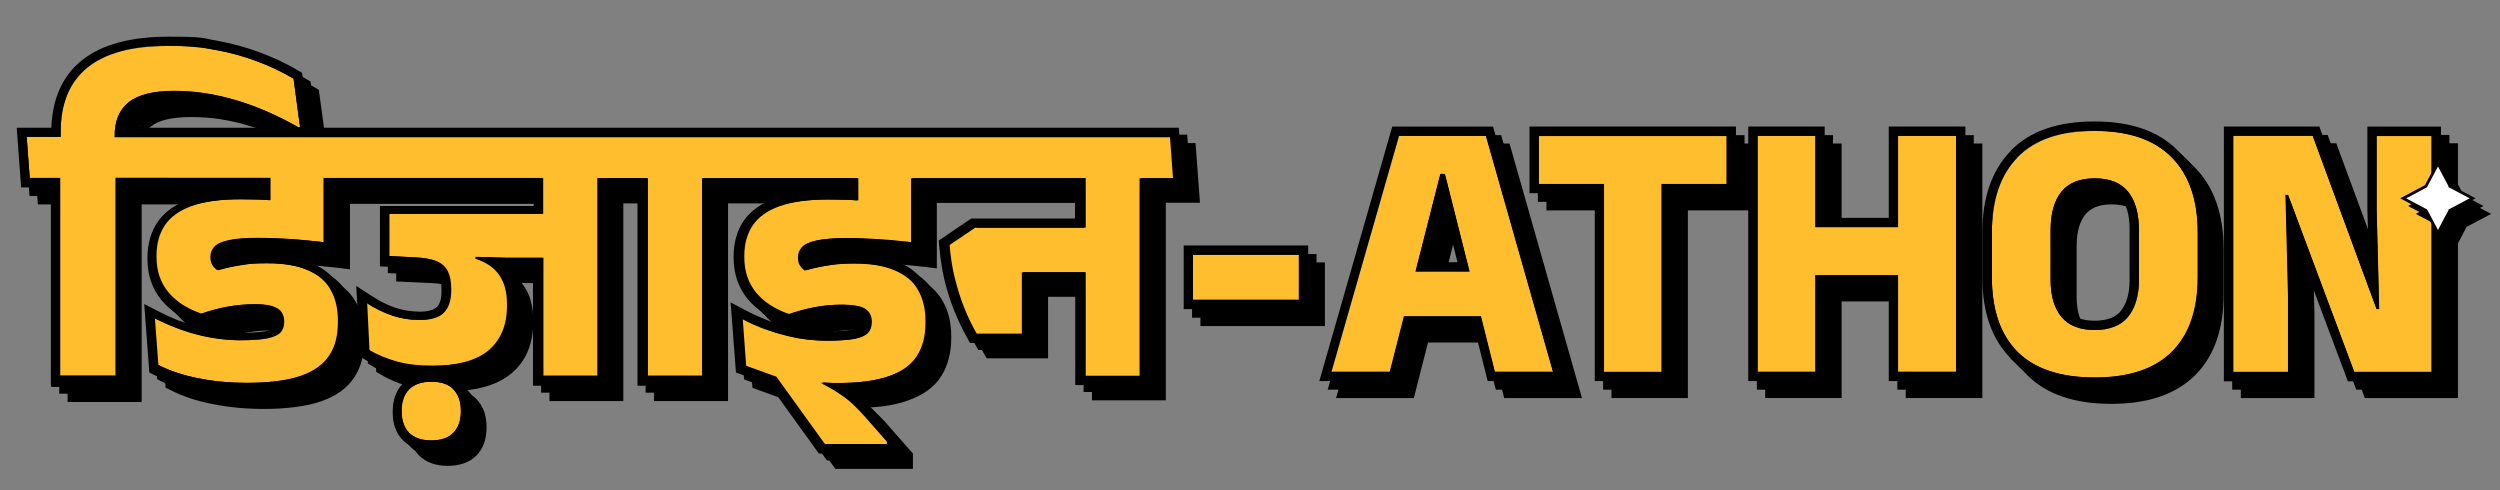
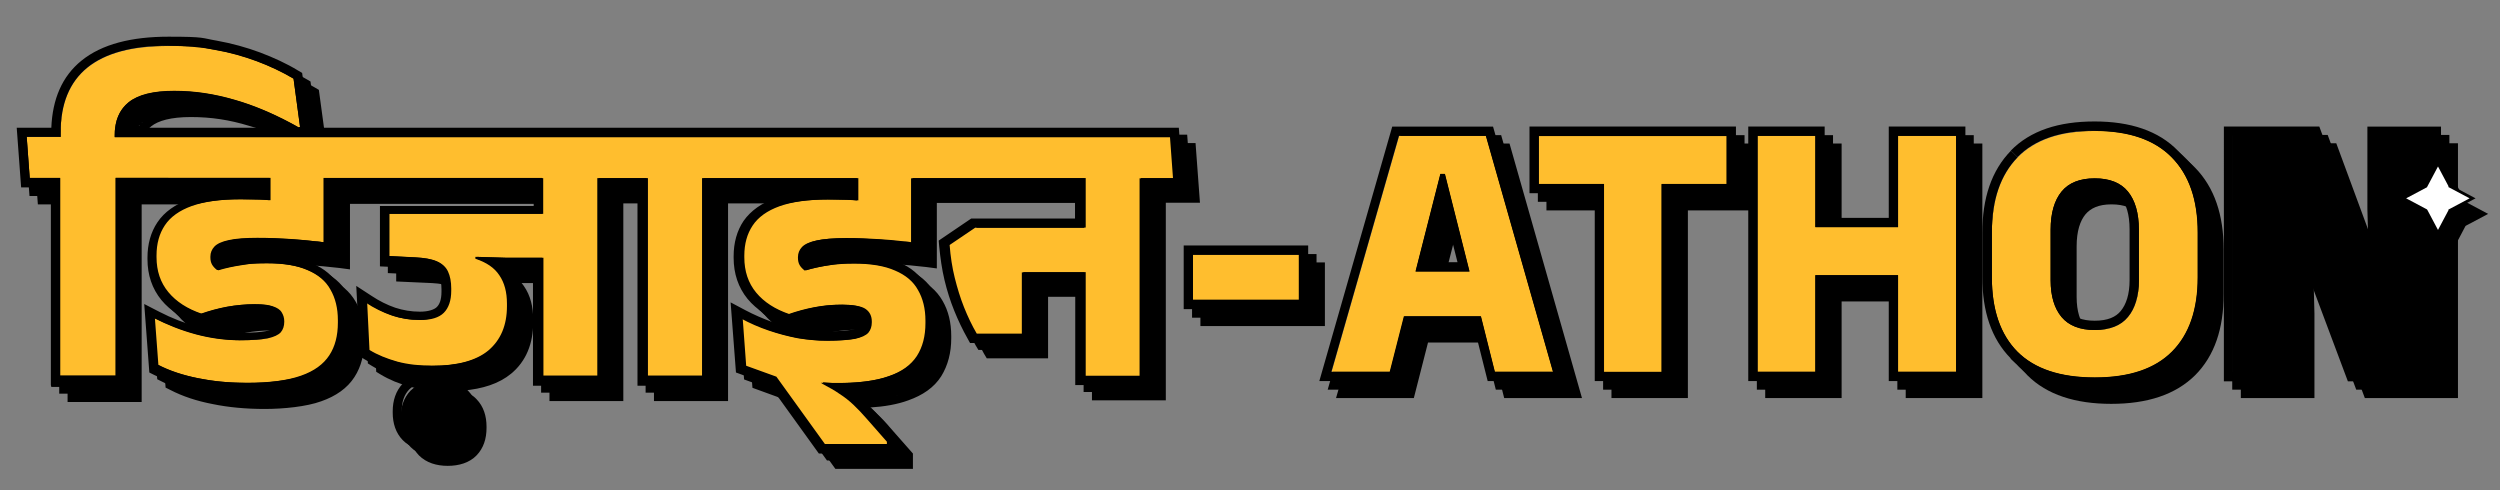
<svg xmlns="http://www.w3.org/2000/svg" version="1.1" viewBox="0 0 1076.5 211.2">
  <rect x="0" y="0" width="1076.5" height="211.2" fill="#808080" stroke="none" />
  <defs>
    <style>
      .cls-1, .cls-2, .cls-3, .cls-4, .cls-5 {
        stroke-width: 0px;
      }

      .cls-1, .cls-4 {
        fill: #000;
      }

      .cls-6 {
        isolation: isolate;
      }

      .cls-2, .cls-3 {
        fill: #ffbe2e;
      }

      .cls-2, .cls-4 {
        fill-rule: evenodd;
      }

      .cls-7 {
        fill: none;
        stroke: #000;
        stroke-width: 1.2px;
      }

      .cls-5 {
        fill: #fff;
      }

      .cls-8 {
        mix-blend-mode: multiply;
      }
    </style>
  </defs>
  <g class="cls-6">
    <g id="Layer_1" data-name="Layer 1">
      <g>
        <g>
          <path class="cls-1" d="M909.2,59.6c-15.3,0-27.6,4-36.1,12.6-8.4,8.5-12.3,20.5-12.3,35.2v19.3c0,14.6,3.9,26.5,12.2,34.9h0c8.4,8.4,20.7,12.3,36.1,12.3s27.6-3.9,36.1-12.3c8.4-8.4,12.3-20.2,12.3-34.9v-19.3c0-14.7-3.9-26.6-12.3-35.2-8.4-8.7-20.7-12.7-36-12.7h0ZM894.2,127.9v-21.8c0-6.6,1.5-11,3.8-13.8,2.2-2.6,5.6-4.3,11.2-4.3s9.1,1.6,11.2,4.3c2.3,2.8,3.8,7.3,3.8,13.8v21.8c0,6.2-1.4,10.5-3.8,13.3-2.1,2.6-5.6,4.2-11.2,4.2s-9.1-1.6-11.2-4.2c-2.3-2.8-3.8-7.1-3.8-13.3Z" />
          <path class="cls-1" d="M1026.7,61.7v35.7l.6,22-21.3-57.7h-41.1v109.7h31.7v-36.4l-.6-23.1,22.3,59.5h40.1V61.7h-31.7ZM1030.7,65.7h0v31.6l.6,21.5-.6-21.5v-31.6Z" />
          <rect class="cls-1" x="516.9" y="113" width="53.6" height="27.4" />
          <path class="cls-1" d="M606.7,61.8l-31.4,109.6h33.5l6.1-23.9h26.8l6,23.9h33.5l-31.2-109.6h-43.4.1ZM621.9,120.2l6.5-25.3,6.4,25.3h-12.9Z" />
          <path class="cls-1" d="M140.5,62.3l-3.2-23.6-1.7-1c-5.1-3-10.6-5.6-16.4-7.8-5.9-2.2-12.1-3.9-18.7-5.1-6.6-1.2-13.5-1.7-20.7-1.7-16,0-28.7,3.2-37.5,10.3h0c-8.4,6.8-12.5,16.7-13,28.9h-14.9l1.9,25.7h12.8v85.1h31.9v-85.1h58.7v1.4c-2.8,0-5.7-.2-8.7-.2-9.1,0-16.7,1-22.6,3.1h0c-5.9,2.1-10.5,5.4-13.6,9.9h0c-2.9,4.4-4.3,9.5-4.3,15.2v.7c0,6.8,1.9,12.8,6,17.6,3.9,4.8,9.4,8.2,16.2,10.5l1.3.4,1.3-.5c3.5-1.2,7-2.2,10.5-2.8h0c3.5-.7,7.1-1,11-1s5.2.3,6.5.7,1.6.8,1.6.9h0v.2c.2.3.4.8.4,1.6v.3c0,1-.2,1.5-.5,1.8s-1.1.8-3.4,1.3-5.9.7-10.9.7-12-.8-17.9-2.4c-6-1.6-11.7-3.9-17.1-6.7l-6.4-3.3,2.2,29.5,2,1c5.4,2.8,11.5,4.8,18.3,6.1,6.8,1.4,14.3,2.1,22.4,2.1s18-1,24.3-3.3c6.3-2.2,11.2-5.6,14.3-10.4,3-4.6,4.3-10.1,4.3-16.3v-1c0-5.7-1.2-10.8-3.7-15.1-2.6-4.6-6.6-7.9-11.8-10.1-5.2-2.3-11.7-3.3-19.4-3.3s-8.2.3-11.8.8c-2.7.4-5.4.9-8.1,1.6,0-.2-.2-.6-.2-1v-.3c0-.7.2-1.2.6-1.6h0c.3-.3,1.3-1,4-1.6,2.5-.6,6.3-.9,11.6-.9s9.6.2,14.2.5h0c4.6.3,9.3.8,13.9,1.3l4.5.6v-28.2h86.1v7.4h-66.2v26l15.5.7h0c3.5.2,5.9.7,7.5,1.4,1.4.6,2.1,1.4,2.5,2.3h0c.6,1.2,1,3,1,5.6v1c0,3.6-.9,5.5-2,6.6-1.1,1-3.2,2-7.3,2s-7.1-.6-10.6-1.7c-3.5-1.2-6.8-2.9-10.2-5.1l-6.6-4.3,1.6,30.4,1.8,1.1c3.8,2.3,8.1,4.1,13,5.4h0c3.1.8,6.3,1.3,9.8,1.6-2.4.7-4.5,1.9-6.2,3.6h0c-3,3.1-4.3,7.2-4.3,11.9v.6c0,4.6,1.3,8.7,4.3,11.8h0c3.2,3.2,7.6,4.5,12.4,4.5s9.3-1.3,12.4-4.5c3-3.1,4.3-7.2,4.3-11.8v-.6c0-4.6-1.3-8.7-4.3-11.8-1.7-1.8-3.7-2.9-6-3.7,8.6-.7,15.7-3,20.9-7.3h0c6.4-5.3,9.5-12.9,9.5-22.2v-1c0-5.6-1.2-10.5-4-14.5-.3-.4-.6-.9-1-1.3h12v50.8h31.8v-85.1h13.2v85.1h31.9v-85.1h58.7v1.4c-2.8,0-5.7-.2-8.7-.2-9.1,0-16.7,1-22.6,3.1h0c-5.8,2.1-10.5,5.3-13.6,9.8h0c-2.9,4.4-4.3,9.5-4.3,15.2v.7c0,6.8,1.9,12.8,6,17.7,3.9,4.8,9.4,8.2,16.1,10.5l1.3.4,1.3-.4c3.6-1.2,7.1-2.2,10.6-2.8h0c3.5-.7,7.1-1,11-1s4.1.2,5.4.4c1.4.3,2,.6,2.1.7h0c.7.5,1,1,1,2.1v.3c0,1-.2,1.5-.5,1.8-.2.2-1.1.8-3.4,1.3s-5.9.7-10.9.7-8-.4-12-1.1c-4-.8-7.9-1.8-11.8-3.1-3.9-1.4-7.6-3-11.1-4.9l-6.4-3.4,2.3,30.2,14.3,5.2,21.4,29.7h33.4v-6.6l-9.7-11h0c-2-2.4-4-4.5-6-6.3h0c-.9-.9-1.9-1.7-3-2.5,6.5-.4,12.1-1.4,16.7-3.1,6.2-2.2,11.1-5.5,14.2-10.4h0c2.9-4.7,4.3-10.2,4.3-16.3v-1c0-5.7-1.2-10.8-3.7-15.1-2.6-4.6-6.6-7.9-11.8-10.1-5.2-2.3-11.7-3.3-19.4-3.3s-8.2.3-11.8.8c-2.7.4-5.4.9-8.1,1.6,0-.2-.2-.6-.2-1v-.3c0-.7.2-1.2.6-1.6h0c.3-.3,1.3-1,4-1.6,2.5-.6,6.3-.9,11.6-.9s9.6.2,14.2.5h0c4.6.3,9.3.8,13.9,1.3l4.5.6v-28.2h66.6v13.3h-44.7l-14,9.5.2,2.3c.4,5.1,1.2,10,2.3,14.7h0c1.1,4.6,2.5,9,4.2,13.2s3.6,8.1,5.7,11.9l1.2,2h26.4v-26.5h18.9v44.6h31.8v-85.1h14.7l-1.9-25.7H140.5v.7ZM222.5,125.8c-.3-.4-.5-.7-.8-1.1.3.4.6.7.8,1.1ZM221.4,124.4c-.2-.2-.4-.5-.6-.7.2.2.4.5.6.7ZM220.4,123.3c-.2-.2-.4-.4-.6-.6.2.2.4.4.6.6ZM219.3,122.3c-.2-.2-.4-.3-.6-.5,0,0,.2,0,.3.2.1,0,.2.2.3.3ZM217.9,121.3c-.2,0-.4-.3-.6-.4.2,0,.4.2.6.4ZM216.3,120.4l-.6-.3.6.3ZM214.6,119.6c-.2,0-.4-.2-.6-.2.2,0,.4.2.6.2ZM111.6,51.3c.3,0,.7.2,1,.3-.3,0-.7-.2-1-.3ZM114.7,52.4c.4,0,.8.3,1.2.4-.4,0-.8-.3-1.2-.4ZM117.9,53.6c.4.2.9.3,1.3.5-.4-.2-.9-.3-1.3-.5ZM121.2,54.9c.4.2.8.4,1.3.5-.4-.2-.8-.4-1.3-.5ZM124.5,56.4c.4.2.8.4,1.2.5-.4-.2-.8-.4-1.2-.5ZM127.7,62.3H60.8c.5-3.5,2-6,4.3-7.9h0c3-2.4,8.4-4,17.1-4s16.6,1.2,25.1,3.8h0c6.6,1.9,13.4,4.6,20.3,8.1h.1ZM61,52.9c0,0,.2-.3.4-.4,0,0-.2.3-.4.4ZM60.2,53.8c0,.2-.3.3-.4.5,0-.2.2-.3.4-.5ZM59.2,55.2c0,.2-.2.4-.3.5,0-.2.2-.4.3-.5ZM58.3,56.8c0,.2-.2.3-.2.5,0-.2.2-.3.2-.5ZM57.5,59h0q0,0,0,0ZM57,60.8v.6-.6ZM56.8,62.8v.5-.5ZM128.1,58.1c.3,0,.6.3.8.4-.3,0-.6-.3-.8-.4ZM132.2,60.2c.8.4,1.6.8,2.3,1.3-.8-.4-1.6-.9-2.3-1.3ZM120.1,93.4h-1.1,1.1ZM116.1,93.3h-1.1,1.1ZM88.5,150.4c1,.3,2.1.6,3.1.9-1.1-.3-2.1-.6-3.1-.9ZM78,146.4c1,.4,1.9.9,2.9,1.3-1-.4-1.9-.8-2.9-1.3ZM81.7,148c1,.4,1.9.8,2.9,1.1-1-.4-1.9-.7-2.9-1.1ZM84.7,149.2c1,.4,2,.7,3.1,1-1-.3-2.1-.7-3.1-1ZM77.8,146.3c-1.4-.6-2.7-1.3-4-2,1.3.7,2.7,1.3,4,2ZM140.8,111c-.6,0-1.2,0-1.8-.2.6,0,1.2,0,1.8.2ZM170.1,140.7c.1,0,.3.1.4.2-.1,0-.3-.1-.4-.2ZM173,142c.2,0,.4.1.5.2-.2,0-.4-.1-.5-.2ZM168.1,139.6c-.2-.1-.5-.3-.7-.4.2.1.5.3.7.4ZM372.8,93.4h-1.1,1.1ZM368.9,93.3h-1.1,1.1ZM381.9,171.2c-.5,0-1,.2-1.5.2.5,0,1-.2,1.5-.2ZM363.1,173.4c-.6-.3-1.3-.7-1.9-1,.7.3,1.3.7,1.9,1ZM361.1,172c.9,0,1.9.2,2.8.2-.8,0-1.7-.1-2.6-.2h-.2,0ZM367.2,175.8c.3.2.5.3.8.5s.6.4.9.6c-.5-.4-1.1-.7-1.7-1.1h0ZM367.2,172.3h-2.7,5.4-2.8,0ZM367.1,175.7c-.5-.3-1-.6-1.6-1,.6.3,1.1.6,1.6,1ZM365,174.5c-.4-.2-.9-.5-1.3-.7.4.2.9.5,1.3.7ZM334.7,148.2c1.1.5,2.3.9,3.5,1.3-1.2-.4-2.3-.9-3.5-1.3ZM331.3,146.7c.8.4,1.6.7,2.4,1-.8-.3-1.6-.7-2.4-1ZM330.2,146.2c-1.2-.6-2.5-1.2-3.7-1.8,1.2.6,2.5,1.2,3.7,1.8ZM374.6,172.1c.6,0,1.1,0,1.7-.1-.5,0-1.1,0-1.7.1ZM371.4,172.2h1.7-1.7ZM379.2,171.6c-.5,0-1.1.1-1.6.2.5,0,1.1-.1,1.6-.2ZM387.8,169.9c.7-.2,1.4-.4,2.1-.7-.7.2-1.4.5-2.1.7ZM383,171.1c.5,0,1-.2,1.5-.3-.5.1-1,.2-1.5.3ZM385.5,170.5c.5-.1,1.1-.3,1.6-.4-.5.1-1,.3-1.6.4ZM393.5,111c-.6,0-1.2,0-1.8-.2.6,0,1.2,0,1.8.2Z" />
          <polygon class="cls-1" points="665.9 90.6 693.9 90.6 693.9 171.4 726.8 171.4 726.8 90.6 754.8 90.6 754.8 61.8 665.9 61.8 665.9 90.6" />
          <polygon class="cls-1" points="820.6 101.1 793 101.1 793 61.8 760.1 61.8 760.1 171.4 793 171.4 793 129.8 820.6 129.8 820.6 171.4 853.6 171.4 853.6 61.8 820.6 61.8 820.6 101.1" />
        </g>
        <g>
          <path class="cls-1" d="M905.6,56c-15.3,0-27.6,4-36.1,12.6-8.4,8.5-12.3,20.5-12.3,35.2v19.3c0,14.6,3.9,26.5,12.2,34.9h0c8.4,8.4,20.7,12.3,36.1,12.3s27.6-3.9,36.1-12.3c8.4-8.4,12.3-20.2,12.3-34.9v-19.3c0-14.7-3.9-26.6-12.3-35.2-8.4-8.7-20.7-12.7-36-12.7h0ZM890.6,124.3v-21.8c0-6.6,1.5-11,3.8-13.8,2.2-2.6,5.6-4.3,11.2-4.3s9.1,1.6,11.2,4.3c2.3,2.8,3.8,7.3,3.8,13.8v21.8c0,6.2-1.4,10.5-3.8,13.3-2.1,2.6-5.6,4.2-11.2,4.2s-9.1-1.6-11.2-4.2c-2.3-2.8-3.8-7.1-3.8-13.3Z" />
          <path class="cls-1" d="M1023,58.1v35.7l.6,22-21.3-57.7h-41.1v109.7h31.7v-36.4l-.6-23.1,22.3,59.5h40.1V58.1h-31.7ZM1027,62.1h0v31.6l.6,21.5-.6-21.5v-31.6Z" />
          <rect class="cls-1" x="513.3" y="109.4" width="53.6" height="27.4" />
          <path class="cls-1" d="M603.1,58.2l-31.4,109.6h33.5l6.1-23.9h26.8l6,23.9h33.5l-31.2-109.6h-43.4.1ZM618.3,116.5l6.5-25.3,6.4,25.3h-12.9Z" />
          <path class="cls-1" d="M136.9,58.7l-3.2-23.6-1.7-1c-5.1-3-10.6-5.6-16.4-7.8-5.9-2.2-12.1-3.9-18.7-5.1-6.6-1.2-13.5-1.7-20.7-1.7-16,0-28.7,3.2-37.5,10.3h0c-8.4,6.8-12.5,16.7-13,28.9h-14.9l1.9,25.7h12.8v85.1h31.9v-85.1h58.7v1.4c-2.8,0-5.7-.2-8.7-.2-9.1,0-16.7,1-22.6,3.1h0c-5.9,2.1-10.5,5.4-13.6,9.9h0c-2.9,4.4-4.3,9.5-4.3,15.2v.7c0,6.8,1.9,12.8,6,17.6,3.9,4.8,9.4,8.2,16.2,10.5l1.3.4,1.3-.5c3.5-1.2,7-2.2,10.5-2.8h0c3.5-.7,7.1-1,11-1s5.2.3,6.5.7,1.6.8,1.6.9h0v.2c.2.3.4.8.4,1.6v.3c0,1-.2,1.5-.5,1.8s-1.1.8-3.4,1.3-5.9.7-10.9.7-12-.8-17.9-2.4c-6-1.6-11.7-3.9-17.1-6.7l-6.4-3.3,2.2,29.5,2,1c5.4,2.8,11.5,4.8,18.3,6.1,6.8,1.4,14.3,2.1,22.4,2.1s18-1,24.3-3.3c6.3-2.2,11.2-5.6,14.3-10.4,3-4.6,4.3-10.1,4.3-16.3v-1c0-5.7-1.2-10.8-3.7-15.1-2.6-4.6-6.6-7.9-11.8-10.1-5.2-2.3-11.7-3.3-19.4-3.3s-8.2.3-11.8.8c-2.7.4-5.4.9-8.1,1.6,0-.2-.2-.6-.2-1v-.3c0-.7.2-1.2.6-1.6h0c.3-.3,1.3-1,4-1.6,2.5-.6,6.3-.9,11.6-.9s9.6.2,14.2.5h0c4.6.3,9.3.8,13.9,1.3l4.5.6v-28.2h86.1v7.4h-66.2v26l15.5.7h0c3.5.2,5.9.7,7.5,1.4,1.4.6,2.1,1.4,2.5,2.3h0c.6,1.2,1,3,1,5.6v1c0,3.6-.9,5.5-2,6.6-1.1,1-3.2,2-7.3,2s-7.1-.6-10.6-1.7c-3.5-1.2-6.8-2.9-10.2-5.1l-6.6-4.3,1.6,30.4,1.8,1.1c3.8,2.3,8.1,4.1,13,5.4h0c3.1.8,6.3,1.3,9.8,1.6-2.4.7-4.5,1.9-6.2,3.6h0c-3,3.1-4.3,7.2-4.3,11.9v.6c0,4.6,1.3,8.7,4.3,11.8h0c3.2,3.2,7.6,4.5,12.4,4.5s9.3-1.3,12.4-4.5c3-3.1,4.3-7.2,4.3-11.8v-.6c0-4.6-1.3-8.7-4.3-11.8-1.7-1.8-3.7-2.9-6-3.7,8.6-.7,15.7-3,20.9-7.3h0c6.4-5.3,9.5-12.9,9.5-22.2v-1c0-5.6-1.2-10.5-4-14.5-.3-.4-.6-.9-1-1.3h12v50.8h31.8v-85.1h13.2v85.1h31.9v-85.1h58.7v1.4c-2.8,0-5.7-.2-8.7-.2-9.1,0-16.7,1-22.6,3.1h0c-5.8,2.1-10.5,5.3-13.6,9.8h0c-2.9,4.4-4.3,9.5-4.3,15.2v.7c0,6.8,1.9,12.8,6,17.7,3.9,4.8,9.4,8.2,16.1,10.5l1.3.4,1.3-.4c3.6-1.2,7.1-2.2,10.6-2.8h0c3.5-.7,7.1-1,11-1s4.1.2,5.4.4c1.4.3,2,.6,2.1.7h0c.7.5,1,1,1,2.1v.3c0,1-.2,1.5-.5,1.8-.2.2-1.1.8-3.4,1.3s-5.9.7-10.9.7-8-.4-12-1.1c-4-.8-7.9-1.8-11.8-3.1-3.9-1.4-7.6-3-11.1-4.9l-6.4-3.4,2.3,30.2,14.3,5.2,21.4,29.7h33.4v-6.6l-9.7-11h0c-2-2.4-4-4.5-6-6.3h0c-.9-.9-1.9-1.7-3-2.5,6.5-.4,12.1-1.4,16.7-3.1,6.2-2.2,11.1-5.5,14.2-10.4h0c2.9-4.7,4.3-10.2,4.3-16.3v-1c0-5.7-1.2-10.8-3.7-15.1-2.6-4.6-6.6-7.9-11.8-10.1-5.2-2.3-11.7-3.3-19.4-3.3s-8.2.3-11.8.8c-2.7.4-5.4.9-8.1,1.6,0-.2-.2-.6-.2-1v-.3c0-.7.2-1.2.6-1.6h0c.3-.3,1.3-1,4-1.6,2.5-.6,6.3-.9,11.6-.9s9.6.2,14.2.5h0c4.6.3,9.3.8,13.9,1.3l4.5.6v-28.2h66.6v13.3h-44.7l-14,9.5.2,2.3c.4,5.1,1.2,10,2.3,14.7h0c1.1,4.6,2.5,9,4.2,13.2s3.6,8.1,5.7,11.9l1.2,2h26.4v-26.5h18.9v44.6h31.8v-85.1h14.7l-1.9-25.7H136.9v.7ZM218.9,122.2c-.3-.4-.5-.7-.8-1.1.3.4.6.7.8,1.1ZM217.8,120.7c-.2-.2-.4-.5-.6-.7.2.2.4.5.6.7ZM216.8,119.7c-.2-.2-.4-.4-.6-.6.2.2.4.4.6.6ZM215.7,118.7c-.2-.2-.4-.3-.6-.5,0,0,.2,0,.3.2.1,0,.2.2.3.3ZM214.2,117.7c-.2,0-.4-.3-.6-.4.2,0,.4.2.6.4ZM212.7,116.8l-.6-.3.6.3ZM210.9,115.9c-.2,0-.4-.2-.6-.2.2,0,.4.2.6.2ZM107.9,47.7c.3,0,.7.2,1,.3-.3,0-.7-.2-1-.3ZM111.1,48.8c.4,0,.8.3,1.2.4-.4,0-.8-.3-1.2-.4ZM114.3,50c.4.2.9.3,1.3.5-.4-.2-.9-.3-1.3-.5ZM117.6,51.3c.4.2.8.4,1.3.5-.4-.2-.8-.4-1.3-.5ZM120.9,52.7c.4.2.8.4,1.2.5-.4-.2-.8-.4-1.2-.5ZM124,58.7H57.2c.5-3.5,2-6,4.3-7.9h0c3-2.4,8.4-4,17.1-4s16.6,1.2,25.1,3.8h0c6.6,1.9,13.4,4.6,20.3,8.1ZM57.3,49.3c0,0,.2-.3.4-.4,0,0-.2.3-.4.4ZM56.6,50.1c0,.2-.3.3-.4.5,0-.2.2-.3.4-.5ZM55.6,51.6c0,.2-.2.4-.3.5,0-.2.2-.4.3-.5ZM54.7,53.2c0,.2-.2.3-.2.5,0-.2.2-.3.2-.5ZM53.9,55.4h0q0,0,0,0ZM53.4,57.2v.6-.6ZM53.1,59.2v.5-.5ZM124.5,54.4c.3,0,.6.3.8.4-.3,0-.6-.3-.8-.4ZM128.6,56.5c.8.4,1.6.8,2.3,1.3-.8-.4-1.6-.9-2.3-1.3ZM116.5,89.8h-1.1,1.1ZM112.5,89.7h-1.1,1.1ZM84.9,146.8c1,.3,2.1.6,3.1.9-1.1-.3-2.1-.6-3.1-.9ZM74.4,142.8c1,.4,1.9.9,2.9,1.3-1-.4-1.9-.8-2.9-1.3ZM78,144.4c1,.4,1.9.8,2.9,1.1-1-.4-1.9-.7-2.9-1.1ZM81.1,145.5c1,.4,2,.7,3.1,1-1-.3-2.1-.7-3.1-1ZM74.1,142.7c-1.4-.6-2.7-1.3-4-2,1.3.7,2.7,1.3,4,2ZM137.1,107.4c-.6,0-1.2,0-1.8-.2.6,0,1.2,0,1.8.2ZM166.5,137c.1,0,.3.1.4.2-.1,0-.3-.1-.4-.2ZM169.3,138.4c.2,0,.4.1.5.2-.2,0-.4-.1-.5-.2ZM164.5,135.9c-.2-.1-.5-.3-.7-.4.2.1.5.3.7.4ZM369.2,89.8h-1.1,1.1ZM365.2,89.7h-1.1,1.1ZM378.3,167.6c-.5,0-1,.2-1.5.2.5,0,1-.2,1.5-.2ZM359.5,169.8c-.6-.3-1.3-.7-1.9-1,.7.3,1.3.7,1.9,1ZM357.5,168.3c.9,0,1.9.2,2.8.2-.8,0-1.7-.1-2.6-.2h-.2,0ZM363.6,172.2c.3.2.5.3.8.5s.6.4.9.6c-.5-.4-1.1-.7-1.7-1.1h0ZM363.5,168.7h-2.7,5.4-2.8,0ZM363.5,172.1c-.5-.3-1-.6-1.6-1,.6.3,1.1.6,1.6,1ZM361.3,170.8c-.4-.2-.9-.5-1.3-.7.4.2.9.5,1.3.7ZM331.1,144.6c1.1.5,2.3.9,3.5,1.3-1.2-.4-2.3-.9-3.5-1.3ZM327.7,143.1c.8.4,1.6.7,2.4,1-.8-.3-1.6-.7-2.4-1ZM326.6,142.6c-1.2-.6-2.5-1.2-3.7-1.8,1.2.6,2.5,1.2,3.7,1.8ZM371,168.4c.6,0,1.1,0,1.7-.1-.5,0-1.1,0-1.7.1ZM367.8,168.6h1.7-1.7ZM375.5,168c-.5,0-1.1.1-1.6.2.5,0,1.1-.1,1.6-.2ZM384.2,166.3c.7-.2,1.4-.4,2.1-.7-.7.2-1.4.5-2.1.7ZM379.4,167.4c.5,0,1-.2,1.5-.3-.5.1-1,.2-1.5.3ZM381.9,166.9c.5-.1,1.1-.3,1.6-.4-.5.1-1,.3-1.6.4ZM389.9,107.4c-.6,0-1.2,0-1.8-.2.6,0,1.2,0,1.8.2Z" />
          <polygon class="cls-1" points="662.2 86.9 690.3 86.9 690.3 167.8 723.2 167.8 723.2 86.9 751.2 86.9 751.2 58.2 662.2 58.2 662.2 86.9" />
          <polygon class="cls-1" points="817 97.5 789.3 97.5 789.3 58.2 756.5 58.2 756.5 167.8 789.3 167.8 789.3 126.2 817 126.2 817 167.8 849.9 167.8 849.9 58.2 817 58.2 817 97.5" />
        </g>
      </g>
      <g>
        <path class="cls-3" d="M49.8,161.8h-23.9v-85.1h-13.1l-1.3-17.7h14.6v-1.7c0-12.5,3.8-21.9,11.5-28.1,7.8-6.3,19.4-9.4,35-9.4s13.6.6,20,1.7,12.3,2.8,18,4.9c5.6,2.1,10.9,4.6,15.8,7.5l2.8,20.8-.6.2c-9.4-5.3-18.5-9.2-27.4-11.8s-17.6-3.9-26.2-3.9-15.5,1.6-19.6,4.9c-4,3.2-6,7.9-6,14v1h454.4l1.3,17.7h-14.4v85.1h-23.8v-44.6h-26.9v26.5h-20c-2-3.6-3.8-7.4-5.5-11.4-1.6-4-2.9-8.2-4-12.7-1-4.4-1.7-9.1-2.2-14.1l11.1-7.5h47.5v-21.3h-74.6v27.7c-4.7-.6-9.4-1-14.1-1.4-4.7-.3-9.5-.5-14.4-.5s-9.5.3-12.4,1c-2.9.6-5,1.6-6.1,2.8-1.1,1.2-1.7,2.6-1.7,4.3v.3c0,1.2.2,2.2.7,3.1s1.3,1.7,2.2,2.4c3.4-1,6.7-1.7,10-2.2s7-.8,11.1-.8c7.4,0,13.3,1,17.8,3,4.5,1.9,7.9,4.7,9.9,8.4,2.1,3.6,3.2,8,3.2,13.2v1c0,5.6-1.2,10.3-3.7,14.2-2.5,3.8-6.5,6.8-12.2,8.7-5.6,2-13.2,3-22.8,3s-4-.1-6-.3v.4c3,1.6,5.6,3,7.7,4.5,2.2,1.4,4.2,3,6,4.7s3.7,3.7,5.7,6l8.7,9.9v1.1h-27.3l-20.9-29-13-4.7-1.5-20.4c3.7,2,7.6,3.7,11.7,5.1,4.1,1.4,8.3,2.5,12.4,3.3,4.2.7,8.5,1.1,12.7,1.1s9-.3,11.7-.8c2.7-.6,4.6-1.4,5.6-2.6,1-1.2,1.5-2.7,1.5-4.5v-.3c0-2.3-.9-4.1-2.6-5.4-1.7-1.3-5-1.9-9.9-1.9s-8,.4-11.8,1.1c-3.7.7-7.4,1.7-11.1,3-6.2-2.1-11-5.2-14.4-9.3-3.4-4.1-5.1-9.1-5.1-15.2v-.7c0-5.1,1.2-9.4,3.6-13,2.5-3.6,6.3-6.3,11.6-8.3,5.3-1.9,12.4-2.9,21.2-2.9s8.6,0,12.7.4v-9.6h-66.7v85.1h-23.9v-85.1h-21.2v85.1h-23.8v-50.8h-15.6l-13.1-.4v.8c4.8,1.6,8.2,3.9,10.3,7.1,2.2,3.2,3.3,7.2,3.3,12.3v1c0,8.3-2.7,14.6-8,19.1-5.3,4.4-13.5,6.6-24.4,6.6s-10.9-.6-15.5-1.8c-4.5-1.2-8.5-2.9-11.9-5l-1-20.4c3.6,2.4,7.3,4.2,11.1,5.5s7.8,1.9,11.9,1.9,8-1,10.1-3.1,3.2-5.2,3.2-9.5v-1c0-2.9-.5-5.4-1.4-7.3s-2.4-3.4-4.6-4.3c-2.2-1-5.2-1.5-8.9-1.7l-11.7-.6v-18.2h66.2v-15.4h-94.1v27.7c-4.7-.6-9.4-1-14.1-1.4-4.7-.3-9.5-.5-14.4-.5s-9.5.3-12.4,1c-2.9.6-5,1.6-6.1,2.8-1.1,1.2-1.7,2.6-1.7,4.3v.3c0,1.2.2,2.2.7,3.1s1.3,1.7,2.2,2.4c3.4-1,6.7-1.7,10-2.2s7-.8,11.1-.8c7.4,0,13.3,1,17.8,3,4.5,1.9,7.9,4.7,9.9,8.4,2.1,3.6,3.2,8,3.2,13.2v1c0,5.6-1.2,10.3-3.7,14.1s-6.5,6.8-12.3,8.8c-5.7,2-13.3,3-22.9,3s-15-.7-21.6-2c-6.5-1.3-12.3-3.2-17.3-5.8l-1.5-20.1c5.7,2.9,11.6,5.3,17.9,7s12.6,2.6,19,2.6,9-.3,11.7-.8c2.7-.6,4.6-1.4,5.6-2.6,1-1.2,1.5-2.7,1.5-4.5v-.3c0-1.5-.4-2.8-1.1-3.8-.7-1.1-2-2-3.8-2.6s-4.4-.9-7.7-.9-8,.4-11.8,1.1c-3.7.7-7.4,1.7-11.1,3-6.3-2.1-11.1-5.2-14.4-9.3-3.4-4.1-5.1-9.1-5.1-15.1v-.7c0-5.1,1.2-9.4,3.6-13,2.5-3.6,6.3-6.4,11.6-8.3,5.3-1.9,12.4-2.9,21.2-2.9s8.6,0,12.7.4v-9.6H49.8v85.1h0Z" />
-         <path class="cls-3" d="M185.7,189.6c-4.2,0-7.4-1.1-9.6-3.3-2.1-2.2-3.2-5.2-3.2-9v-.6c0-3.8,1.1-6.9,3.2-9.1,2.2-2.2,5.4-3.3,9.6-3.3s7.5,1.1,9.5,3.3c2.1,2.2,3.2,5.3,3.2,9.1v.6c0,3.8-1.1,6.8-3.2,9-2.1,2.2-5.3,3.3-9.5,3.3Z" />
        <path class="cls-2" d="M598.5,160.1h-25.1l29.1-101.6h37.4l28.9,101.6h-25.1l-6-23.9h-33l-6.1,23.9h-.1ZM622.1,74.9l10.6,42h-23.2l10.7-42h1.9Z" />
        <path class="cls-3" d="M715.6,160.1h-24.9v-80.9h-28.1v-20.7h80.9v20.7h-28v80.9h0Z" />
        <path class="cls-3" d="M781.7,58.5v39.3h35.6v-39.3h25v101.6h-25v-41.6h-35.6v41.6h-24.9V58.5h24.9Z" />
        <path class="cls-2" d="M902,162.6c-14.8,0-25.9-3.7-33.3-11.1-7.4-7.4-11-18.1-11-32v-19.3c0-14,3.7-24.8,11.1-32.4,7.5-7.6,18.5-11.4,33.2-11.4s25.7,3.8,33.2,11.4c7.5,7.6,11.2,18.4,11.2,32.4v19.3c0,13.9-3.7,24.6-11.1,32-7.4,7.4-18.5,11.1-33.2,11.1h-.1ZM902,142.1c6.4,0,11.2-1.9,14.3-5.6s4.7-9,4.7-15.8v-21.8c0-7.1-1.6-12.6-4.7-16.4-3.1-3.8-7.9-5.7-14.3-5.7s-11.2,1.9-14.3,5.7c-3.1,3.8-4.7,9.3-4.7,16.4v21.8c0,6.8,1.6,12.1,4.7,15.8s7.9,5.6,14.3,5.6Z" />
-         <path class="cls-3" d="M961.6,58.5h34.3l27.5,74.6h1.1l-1.1-42.9v-31.6h23.7v101.7h-33.3l-28.5-76.2h-1l1.1,43.9v32.4h-23.7V58.5h0Z" />
        <path class="cls-3" d="M513.7,129.1h45.6v-19.4h-45.6v19.4Z" />
        <path class="cls-4" d="M21.9,165.8v-85.1h-12.8l-1.9-25.7h14.9c.5-12.3,4.6-22.1,13-28.9h0c8.8-7.1,21.5-10.3,37.5-10.3s14.1.6,20.7,1.7l-.7,3.9c-6.4-1.1-13-1.7-20-1.7-15.6,0-27.2,3.1-35,9.4-7.7,6.3-11.5,15.6-11.5,28.1v1.7h-14.6l1.3,17.7h13.1v85.1h23.9v-85.1h66.7v9.6c-1.3,0-2.7-.2-4-.2-2.8,0-5.7-.2-8.7-.2-8.8,0-15.9,1-21.2,2.9-5.3,1.9-9.2,4.7-11.6,8.3-2.4,3.6-3.6,7.9-3.6,13v.7c0,6,1.7,11,5.1,15.1,3.4,4.1,8.2,7.2,14.4,9.3,3.7-1.3,7.4-2.3,11.1-3s7.7-1.1,11.8-1.1,5.9.3,7.7.9c1.8.6,3.1,1.4,3.8,2.6.7,1.1,1.1,2.4,1.1,3.8v.3c0,1.8-.5,3.3-1.5,4.5-1,1.1-2.9,2-5.6,2.6-2.7.5-6.6.8-11.7.8s-12.7-.9-19-2.6c-4.7-1.3-9.3-2.9-13.7-4.9-1.4-.6-2.8-1.3-4.2-2l1.5,20.1c5,2.6,10.8,4.5,17.3,5.8,6.5,1.3,13.7,2,21.6,2s17.3-1,22.9-3c5.7-2,9.8-5,12.3-8.8s3.7-8.6,3.7-14.1v-1c0-5.1-1.1-9.5-3.2-13.2-2.1-3.7-5.4-6.5-9.9-8.4-4.5-2-10.4-3-17.8-3s-7.8.3-11.1.8c-3.3.5-6.7,1.2-10,2.2-.9-.7-1.6-1.5-2.2-2.4-.5-.9-.7-2-.7-3.1v-.3c0-1.7.6-3.2,1.7-4.3,1.1-1.2,3.2-2.2,6.1-2.8,2.9-.6,7.1-1,12.4-1s9.8.2,14.4.5c3.4.2,6.7.5,10.1.9,1.3,0,2.7.3,4,.5v-27.7h94.1v15.4h-66.2v18.2l11.7.6c3.7.2,6.7.7,8.9,1.7s3.7,2.4,4.6,4.3c.9,1.9,1.4,4.4,1.4,7.3v1c0,4.2-1.1,7.4-3.2,9.5-2.1,2.1-5.5,3.1-10.1,3.1s-8-.6-11.9-1.9c-2.4-.8-4.7-1.9-6.9-3.1-1.4-.7-2.8-1.6-4.1-2.5l1,20.4c3.4,2.1,7.4,3.7,11.9,5,4.5,1.2,9.7,1.8,15.5,1.8,10.9,0,19-2.2,24.4-6.6,5.3-4.4,8-10.8,8-19.1v-1c0-5-1.1-9.1-3.3-12.3-.9-1.4-2.1-2.6-3.5-3.7-1.9-1.4-4.1-2.5-6.8-3.4v-.8l13.1.4h15.6v50.8h23.8v-85.1h21.2v85.1h23.9v-85.1h66.7v9.6c-1.3,0-2.6-.2-4-.2-2.8,0-5.7-.2-8.7-.2-8.8,0-15.9,1-21.2,2.9-5.3,1.9-9.2,4.7-11.6,8.3-2.4,3.6-3.6,7.9-3.6,13v.7c0,6,1.7,11.1,5.1,15.2s8.2,7.2,14.4,9.3c3.7-1.3,7.5-2.3,11.1-3,3.7-.7,7.7-1.1,11.8-1.1s8.2.6,9.9,1.9c1.8,1.3,2.6,3.1,2.6,5.4v.3c0,1.8-.5,3.3-1.5,4.5-1,1.1-2.9,2-5.6,2.6-2.7.5-6.6.8-11.7.8s-8.5-.4-12.7-1.1c-4.2-.8-8.3-1.9-12.4-3.3-2.6-.9-5.1-1.9-7.5-3.1-1.4-.7-2.8-1.3-4.2-2.1l1.5,20.4,13,4.7,20.9,29h27.3v-1.1l-8.7-9.9c-2-2.3-3.9-4.3-5.7-6-1.8-1.7-3.8-3.2-6-4.7-.3-.2-.6-.4-.9-.6-.3-.2-.5-.3-.8-.5-1.8-1.1-3.8-2.2-6-3.4v-.4h.2c1.3.1,2.6.2,3.8.3h4c8.6-.1,15.6-1.1,20.8-3,5.7-2,9.7-4.9,12.2-8.7,2.5-3.9,3.7-8.6,3.7-14.2v-1c0-5.1-1.1-9.5-3.2-13.2s-5.4-6.5-9.9-8.4c-4.5-2-10.4-3-17.8-3s-7.8.3-11.1.8c-3.3.5-6.7,1.2-10,2.2-.9-.7-1.6-1.5-2.2-2.4-.5-.9-.7-2-.7-3.1v-.3c0-1.7.6-3.2,1.7-4.3,1.1-1.2,3.2-2.2,6.1-2.8,2.9-.6,7.1-1,12.4-1s9.8.2,14.4.5c3.4.2,6.7.5,10.1.9,1.3,0,2.7.3,4,.5v-27.7h74.6v21.3h-47.5l-11.1,7.5c.4,5,1.1,9.7,2.2,14.1s2.4,8.7,4,12.7,3.4,7.8,5.5,11.4h20v-26.5h26.9v44.6h23.8v-85.1h14.4l-1.3-17.7H49.4v-1c0-1,0-2,.2-3,.6-4.7,2.5-8.3,5.8-11,4.1-3.3,10.6-4.9,19.6-4.9s17.3,1.3,26.2,3.9c7.7,2.2,15.6,5.5,23.7,9.8,1.2.6,2.4,1.3,3.6,2h.1l.6-.2-2.8-20.8c-4.9-2.9-10.2-5.4-15.8-7.5-5.6-2.1-11.6-3.8-18-4.9l.7-3.9c6.6,1.2,12.8,2.9,18.7,5.1,5.8,2.2,11.3,4.7,16.4,7.8l1.7,1,3.2,23.6h374.3l1.9,25.7h-14.7v85.1h-31.8v-44.6h-18.9v26.5h-26.4l-1.1-2c-2.1-3.7-4-7.7-5.7-11.9s-3.1-8.6-4.2-13.2h0c-1.1-4.6-1.8-9.5-2.3-14.7l-.2-2.3,14-9.5h44.7v-13.3h-66.6v28.2l-4.5-.6c-4.6-.6-9.3-1-13.9-1.3h0c-4.6-.3-9.3-.5-14.2-.5s-9.1.3-11.6.9c-2.7.6-3.7,1.3-4,1.6h0c-.4.4-.6.8-.6,1.6v.3c0,.5,0,.8.2,1,2.7-.7,5.4-1.2,8.1-1.6,3.6-.6,7.5-.8,11.8-.8,7.7,0,14.2,1,19.4,3.3,5.2,2.2,9.2,5.5,11.8,10.1,2.6,4.4,3.7,9.5,3.7,15.1v1c0,6.2-1.4,11.7-4.3,16.3h0c-3.1,4.8-8,8.2-14.2,10.4-4.6,1.7-10.2,2.6-16.7,3.1,1,.8,2,1.6,3,2.5h0c1.9,1.8,3.9,3.9,6,6.3h0l9.7,11v6.6h-33.4l-21.4-29.7-14.3-5.2-2.3-30.2,6.4,3.4c3.6,1.9,7.3,3.5,11.1,4.9,3.9,1.3,7.9,2.4,11.8,3.1,4,.7,8,1.1,12,1.1s8.6-.3,10.9-.7c2.4-.5,3.2-1.1,3.4-1.3.3-.3.5-.8.5-1.8v-.3c0-1.1-.3-1.7-1-2.1h0c-.2-.1-.8-.4-2.1-.7-1.3-.3-3.1-.4-5.4-.4-3.9,0-7.5.4-11,1h0c-3.5.7-7,1.6-10.6,2.8l-1.3.4-1.3-.4c-6.7-2.3-12.2-5.8-16.1-10.5-4-4.9-6-10.9-6-17.7v-.7c0-5.7,1.4-10.9,4.3-15.2h0c3.1-4.4,7.7-7.6,13.6-9.8h0c6-2.1,13.5-3.1,22.6-3.1s5.8,0,8.7.2v-1.4h-58.7v85.1h-31.9v-85.1h-13.2v85.1h-31.8v-50.8h-12c.3.4.7.8,1,1.3,2.8,4,4,8.9,4,14.5v1c0,9.2-3,16.8-9.5,22.2h0c-5.2,4.3-12.3,6.6-20.9,7.3,2.3.7,4.4,1.9,6.1,3.7,3,3.1,4.3,7.2,4.3,11.8v.6c0,4.6-1.3,8.7-4.3,11.8-3.1,3.2-7.5,4.5-12.4,4.5s-9.3-1.3-12.4-4.5h0c-3-3.1-4.3-7.2-4.3-11.8v-.6c0-4.6,1.3-8.7,4.3-11.9h0c1.7-1.7,3.9-2.9,6.2-3.6-3.5-.3-6.8-.8-9.8-1.6h0c-4.8-1.3-9.2-3.1-13-5.4l-1.8-1.1-1.6-30.4,6.6,4.3c3.3,2.2,6.7,3.9,10.2,5.1,3.4,1.1,6.9,1.7,10.6,1.7s6.2-.9,7.3-2,2-3,2-6.6v-1c0-2.6-.4-4.4-1-5.6h0c-.4-.9-1.1-1.7-2.5-2.3-1.6-.7-4-1.2-7.5-1.3h0l-15.5-.7v-26h66.2v-7.4h-86.1v28.2l-4.5-.6c-4.6-.6-9.3-1-13.9-1.3h0c-4.6-.3-9.3-.5-14.2-.5s-9.1.3-11.6.9c-2.7.6-3.7,1.3-4,1.6h0c-.4.4-.6.8-.6,1.6v.3c0,.5,0,.8.2,1,2.7-.7,5.4-1.2,8.1-1.6,3.6-.6,7.5-.8,11.8-.8,7.7,0,14.2,1,19.4,3.3,5.2,2.2,9.2,5.5,11.8,10.1,2.6,4.4,3.7,9.5,3.7,15.1v1c0,6.2-1.4,11.6-4.3,16.3-3.1,4.8-8,8.2-14.3,10.4s-14.4,3.3-24.3,3.3-15.5-.7-22.4-2.1c-6.8-1.3-12.9-3.4-18.3-6.1l-2-1-2.2-29.5,6.4,3.3c5.4,2.8,11.1,5,17.1,6.7,5.9,1.6,11.9,2.4,17.9,2.4s8.6-.3,10.9-.7c2.4-.5,3.2-1.1,3.4-1.3.3-.3.5-.8.5-1.8v-.3c0-.8-.2-1.3-.4-1.6h0v-.2s-.3-.4-1.6-.9c-1.2-.4-3.3-.7-6.5-.7s-7.5.4-11,1h0c-3.5.7-7,1.6-10.5,2.8l-1.3.5-1.3-.4c-6.8-2.3-12.3-5.8-16.2-10.5-4-4.9-6-10.8-6-17.6v-.7c0-5.7,1.4-10.9,4.3-15.2h0c3-4.5,7.7-7.7,13.6-9.9h0c6-2.1,13.5-3.1,22.6-3.1s5.8,0,8.7.2v-1.4h-58.7v85.1h-31.9l-.2-.8ZM195.3,167.7c-2.1-2.2-5.3-3.3-9.5-3.3s-7.4,1.1-9.6,3.3c-2.1,2.2-3.2,5.2-3.2,9.1v.6c0,3.8,1.1,6.8,3.2,9,2.2,2.2,5.4,3.3,9.6,3.3s7.4-1.1,9.5-3.3,3.2-5.2,3.2-9v-.6c0-3.8-1.1-6.8-3.2-9.1ZM120.4,55c-7-3.5-13.8-6.2-20.3-8.1h0c-8.5-2.5-16.9-3.8-25.1-3.8s-14.1,1.6-17.1,4h0c-2.3,1.8-3.8,4.3-4.3,7.9,0,0,66.8,0,66.8,0ZM568.1,164.1l31.4-109.6h43.4l31.2,109.6h-33.5l-6-23.9h-26.8l-6.1,23.9h-33.6ZM604.6,136.2h33l6,23.9h25.1l-28.9-101.6h-37.4l-29.1,101.6h25.1l6.1-23.9h.1ZM686.7,164.1v-80.9h-28.1v-28.7h88.9v28.7h-28v80.9h-32.9,0ZM662.6,79.3v-20.7h80.9v20.7h-28v80.9h-24.9v-80.9h-28.1,0ZM817.3,58.5h25v101.6h-25v-41.6h-35.6v41.6h-24.9V58.5h24.9v39.3h35.6v-39.3ZM813.3,93.8v-39.3h33v109.6h-33v-41.6h-27.6v41.6h-32.9V54.5h32.9v39.3h27.6ZM865.8,154.3h0c-8.3-8.4-12.2-20.2-12.2-34.9v-19.3c0-14.7,3.9-26.6,12.3-35.2l2.9,2.8c-7.4,7.6-11.1,18.4-11.1,32.4v19.3c0,13.9,3.7,24.6,11,32,7.4,7.4,18.5,11.1,33.3,11.1s25.8-3.7,33.2-11.1c7.4-7.4,11.1-18.1,11.1-32v-19.3c0-14-3.7-24.8-11.2-32.4-7.4-7.6-18.5-11.4-33.2-11.4s-25.8,3.8-33.2,11.4l-2.9-2.8c8.5-8.7,20.7-12.6,36.1-12.6s27.6,4,36,12.7c8.4,8.5,12.3,20.5,12.3,35.2v19.3c0,14.6-3.9,26.5-12.3,34.9-8.4,8.4-20.7,12.3-36.1,12.3s-27.7-3.9-36.1-12.3h.1ZM887.7,136.5c-3.1-3.8-4.7-9-4.7-15.8v-21.8c0-7.1,1.6-12.6,4.7-16.4,3.1-3.8,7.9-5.7,14.3-5.7s11.2,1.9,14.3,5.7c3.1,3.8,4.7,9.3,4.7,16.4v21.8c0,6.8-1.6,12.1-4.7,15.8l-3.1-2.6c2.3-2.8,3.8-7.1,3.8-13.3v-21.8c0-6.6-1.5-11-3.8-13.8-2.2-2.6-5.6-4.3-11.2-4.3s-9.1,1.6-11.2,4.3c-2.3,2.8-3.8,7.3-3.8,13.8v21.8c0,6.2,1.4,10.5,3.8,13.3,2.1,2.6,5.6,4.2,11.2,4.2s9.1-1.6,11.2-4.2l3.1,2.6c-3.1,3.8-7.9,5.6-14.3,5.6s-11.2-1.9-14.3-5.6ZM998.7,54.5l21.3,57.7-.6-22v-35.7h31.7v109.7h-40.1l-22.3-59.5.6,23.1v36.4h-31.7V54.5h41.1ZM984.2,83.9h1l28.5,76.2h33.3V58.5h-23.7v31.6l1.1,42.9h-1.1l-27.5-74.6h-34.3v101.7h23.7v-32.4l-1.1-43.9h0ZM563.3,133.1h-53.6v-27.4h53.6v27.4ZM622.1,74.9h-1.8l-10.7,42h23.2l-10.6-42h-.1ZM621.2,87.6l6.4,25.3h-12.9s6.5-25.3,6.5-25.3ZM513.7,129.1v-19.4h45.6v19.4h-45.6Z" />
      </g>
      <g>
        <g class="cls-8">
          <g class="cls-8">
            <polygon class="cls-1" points="1056.5 77.1 1061.6 86.7 1061.7 86.9 1061.8 87 1071.4 92.1 1061.8 97.2 1061.7 97.3 1061.6 97.4 1056.5 107.1 1051.4 97.4 1051.3 97.3 1051.1 97.2 1041.5 92.1 1051.1 87 1051.3 86.9 1051.4 86.7 1056.5 77.1" />
-             <polygon class="cls-7" points="1056.5 77.1 1061.6 86.7 1061.7 86.9 1061.8 87 1071.4 92.1 1061.8 97.2 1061.7 97.3 1061.6 97.4 1056.5 107.1 1051.4 97.4 1051.3 97.3 1051.1 97.2 1041.5 92.1 1051.1 87 1051.3 86.9 1051.4 86.7 1056.5 77.1" />
          </g>
          <g>
-             <polygon class="cls-1" points="1053.1 73.8 1058.2 83.4 1058.3 83.5 1058.5 83.6 1068.1 88.7 1058.5 93.8 1058.3 93.9 1058.2 94.1 1053.1 103.7 1048 94.1 1047.9 93.9 1047.8 93.8 1038.2 88.7 1047.8 83.6 1047.9 83.5 1048 83.4 1053.1 73.8" />
-             <polygon class="cls-7" points="1053.1 73.8 1058.2 83.4 1058.3 83.5 1058.5 83.6 1068.1 88.7 1058.5 93.8 1058.3 93.9 1058.2 94.1 1053.1 103.7 1048 94.1 1047.9 93.9 1047.8 93.8 1038.2 88.7 1047.8 83.6 1047.9 83.5 1048 83.4 1053.1 73.8" />
-           </g>
+             </g>
        </g>
        <g>
          <polygon class="cls-5" points="1049.8 70.4 1054.9 80 1054.9 80.2 1055.1 80.3 1064.7 85.4 1055.1 90.5 1054.9 90.6 1054.9 90.7 1049.8 100.3 1044.7 90.7 1044.6 90.6 1044.4 90.5 1034.8 85.4 1044.4 80.3 1044.6 80.2 1044.7 80 1049.8 70.4" />
          <polygon class="cls-7" points="1049.8 70.4 1054.9 80 1054.9 80.2 1055.1 80.3 1064.7 85.4 1055.1 90.5 1054.9 90.6 1054.9 90.7 1049.8 100.3 1044.7 90.7 1044.6 90.6 1044.4 90.5 1034.8 85.4 1044.4 80.3 1044.6 80.2 1044.7 80 1049.8 70.4" />
        </g>
      </g>
    </g>
  </g>
</svg>